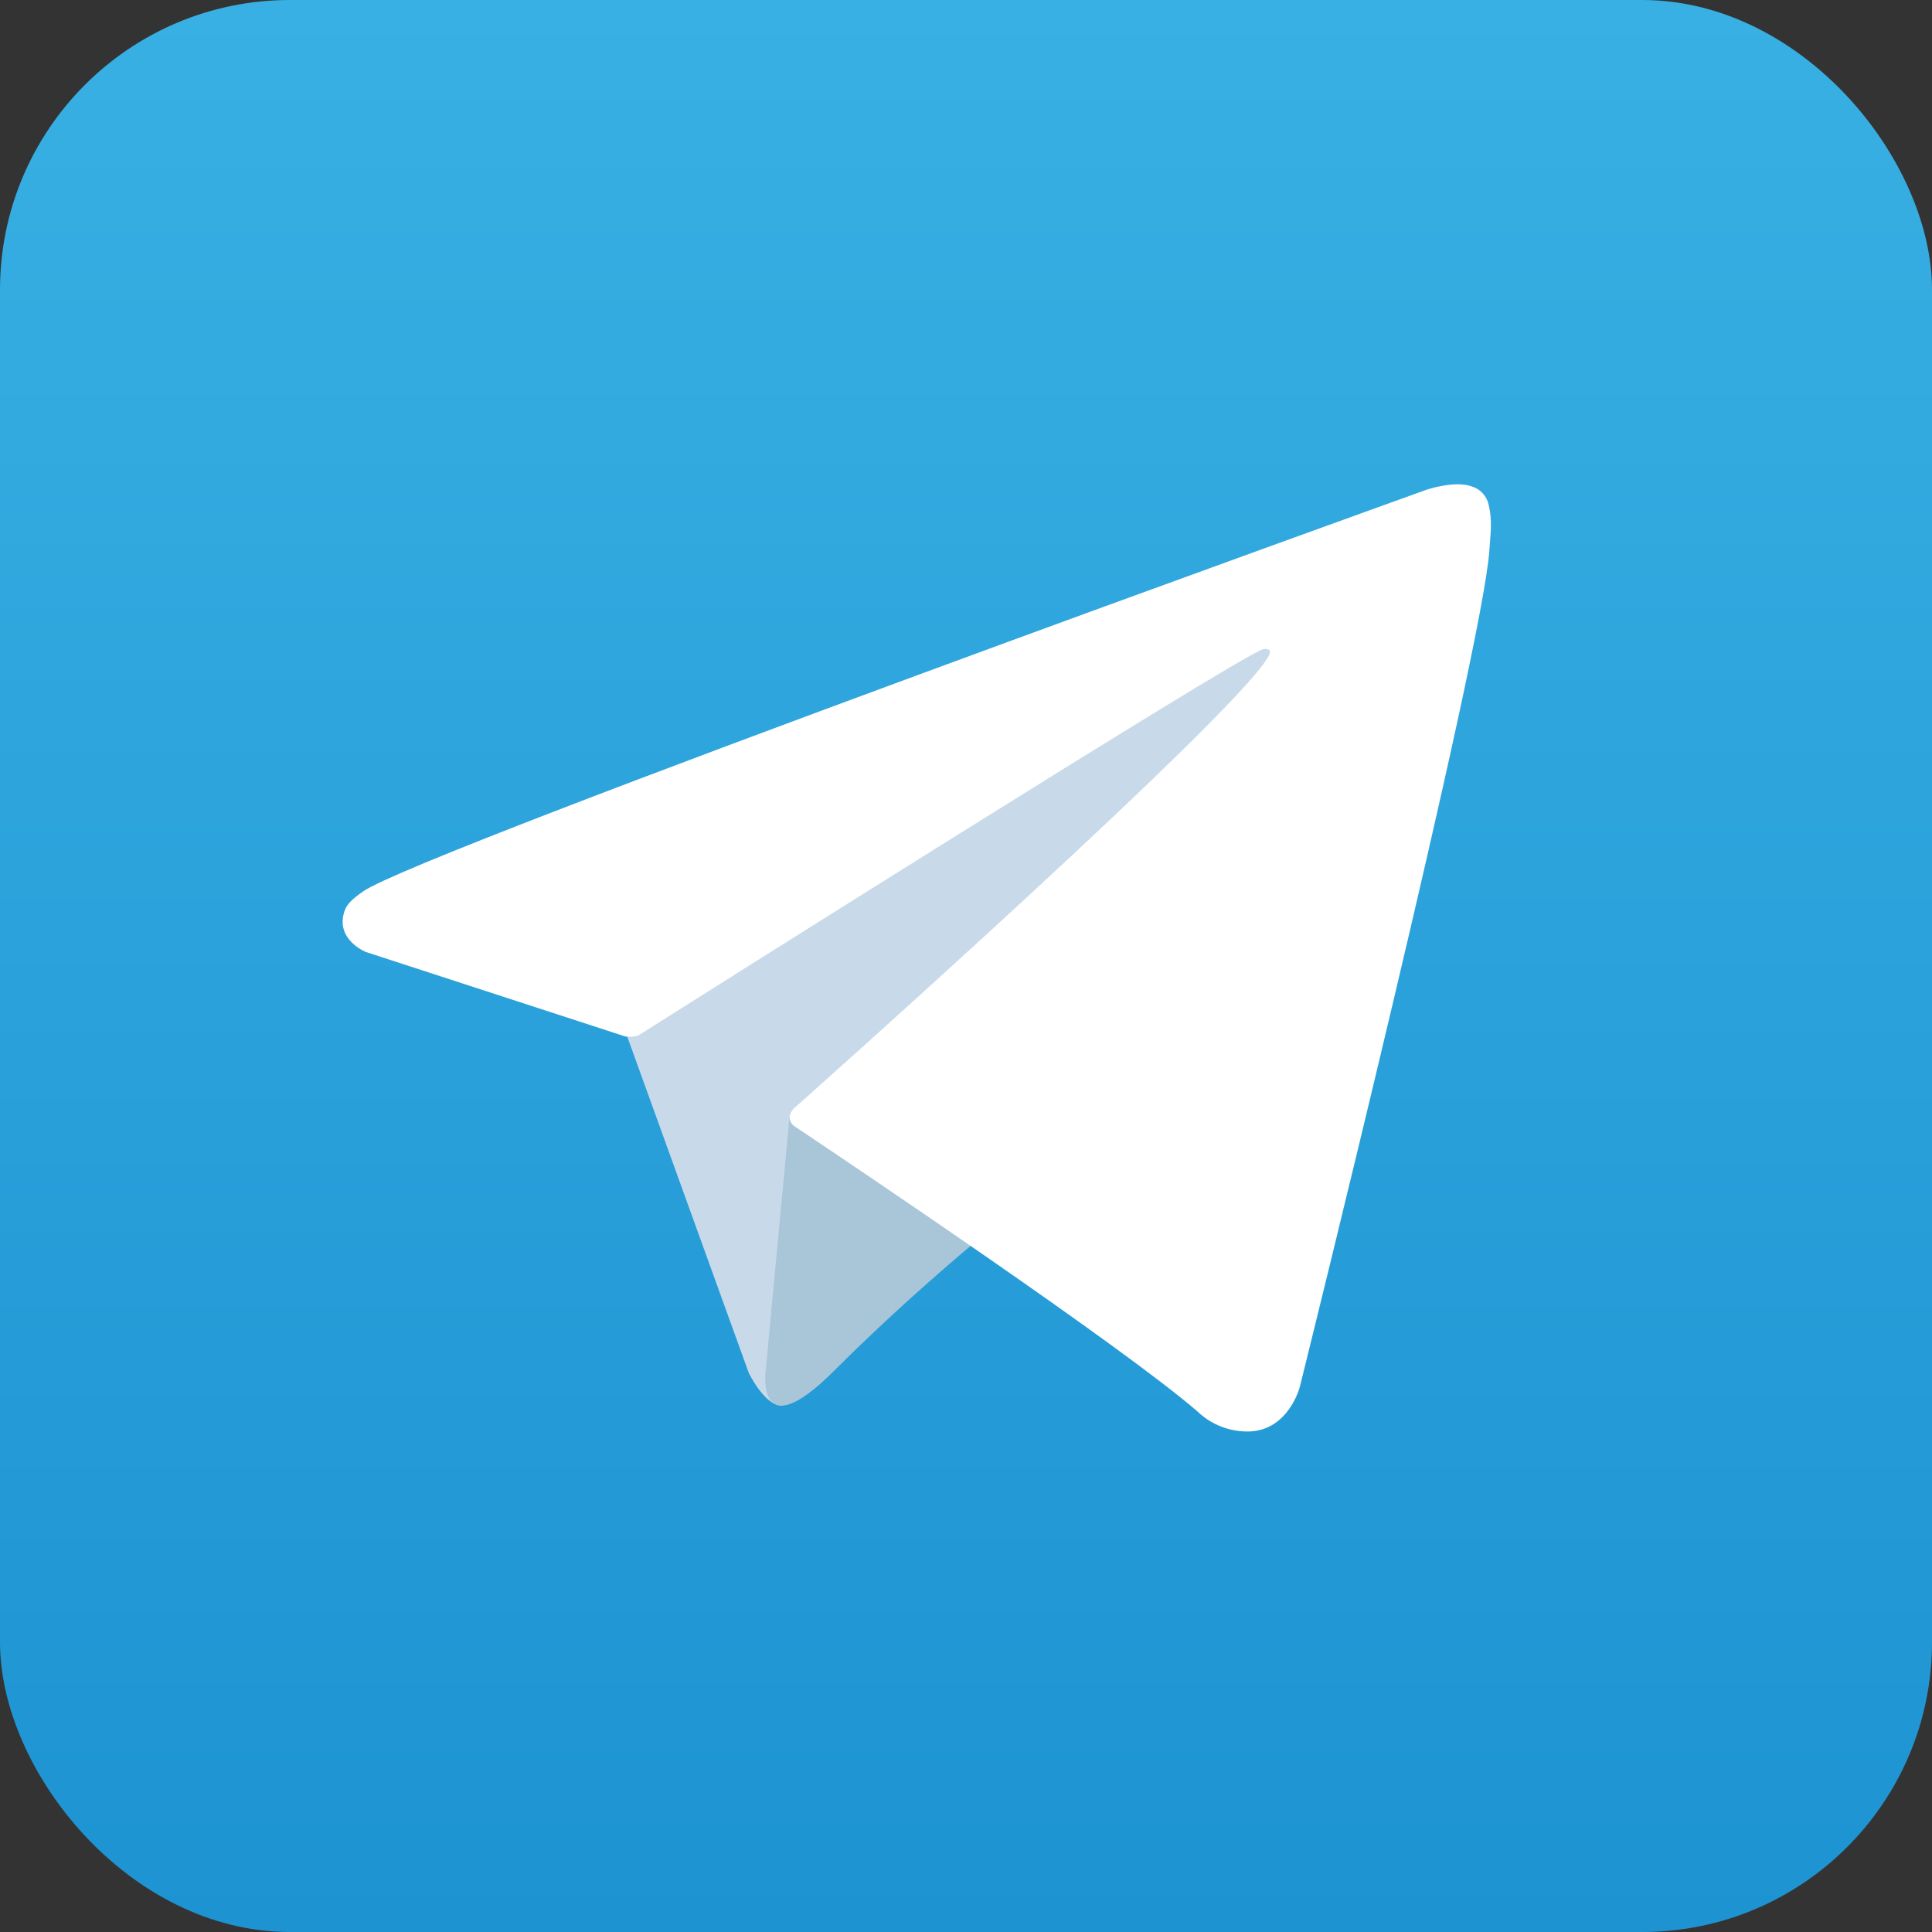
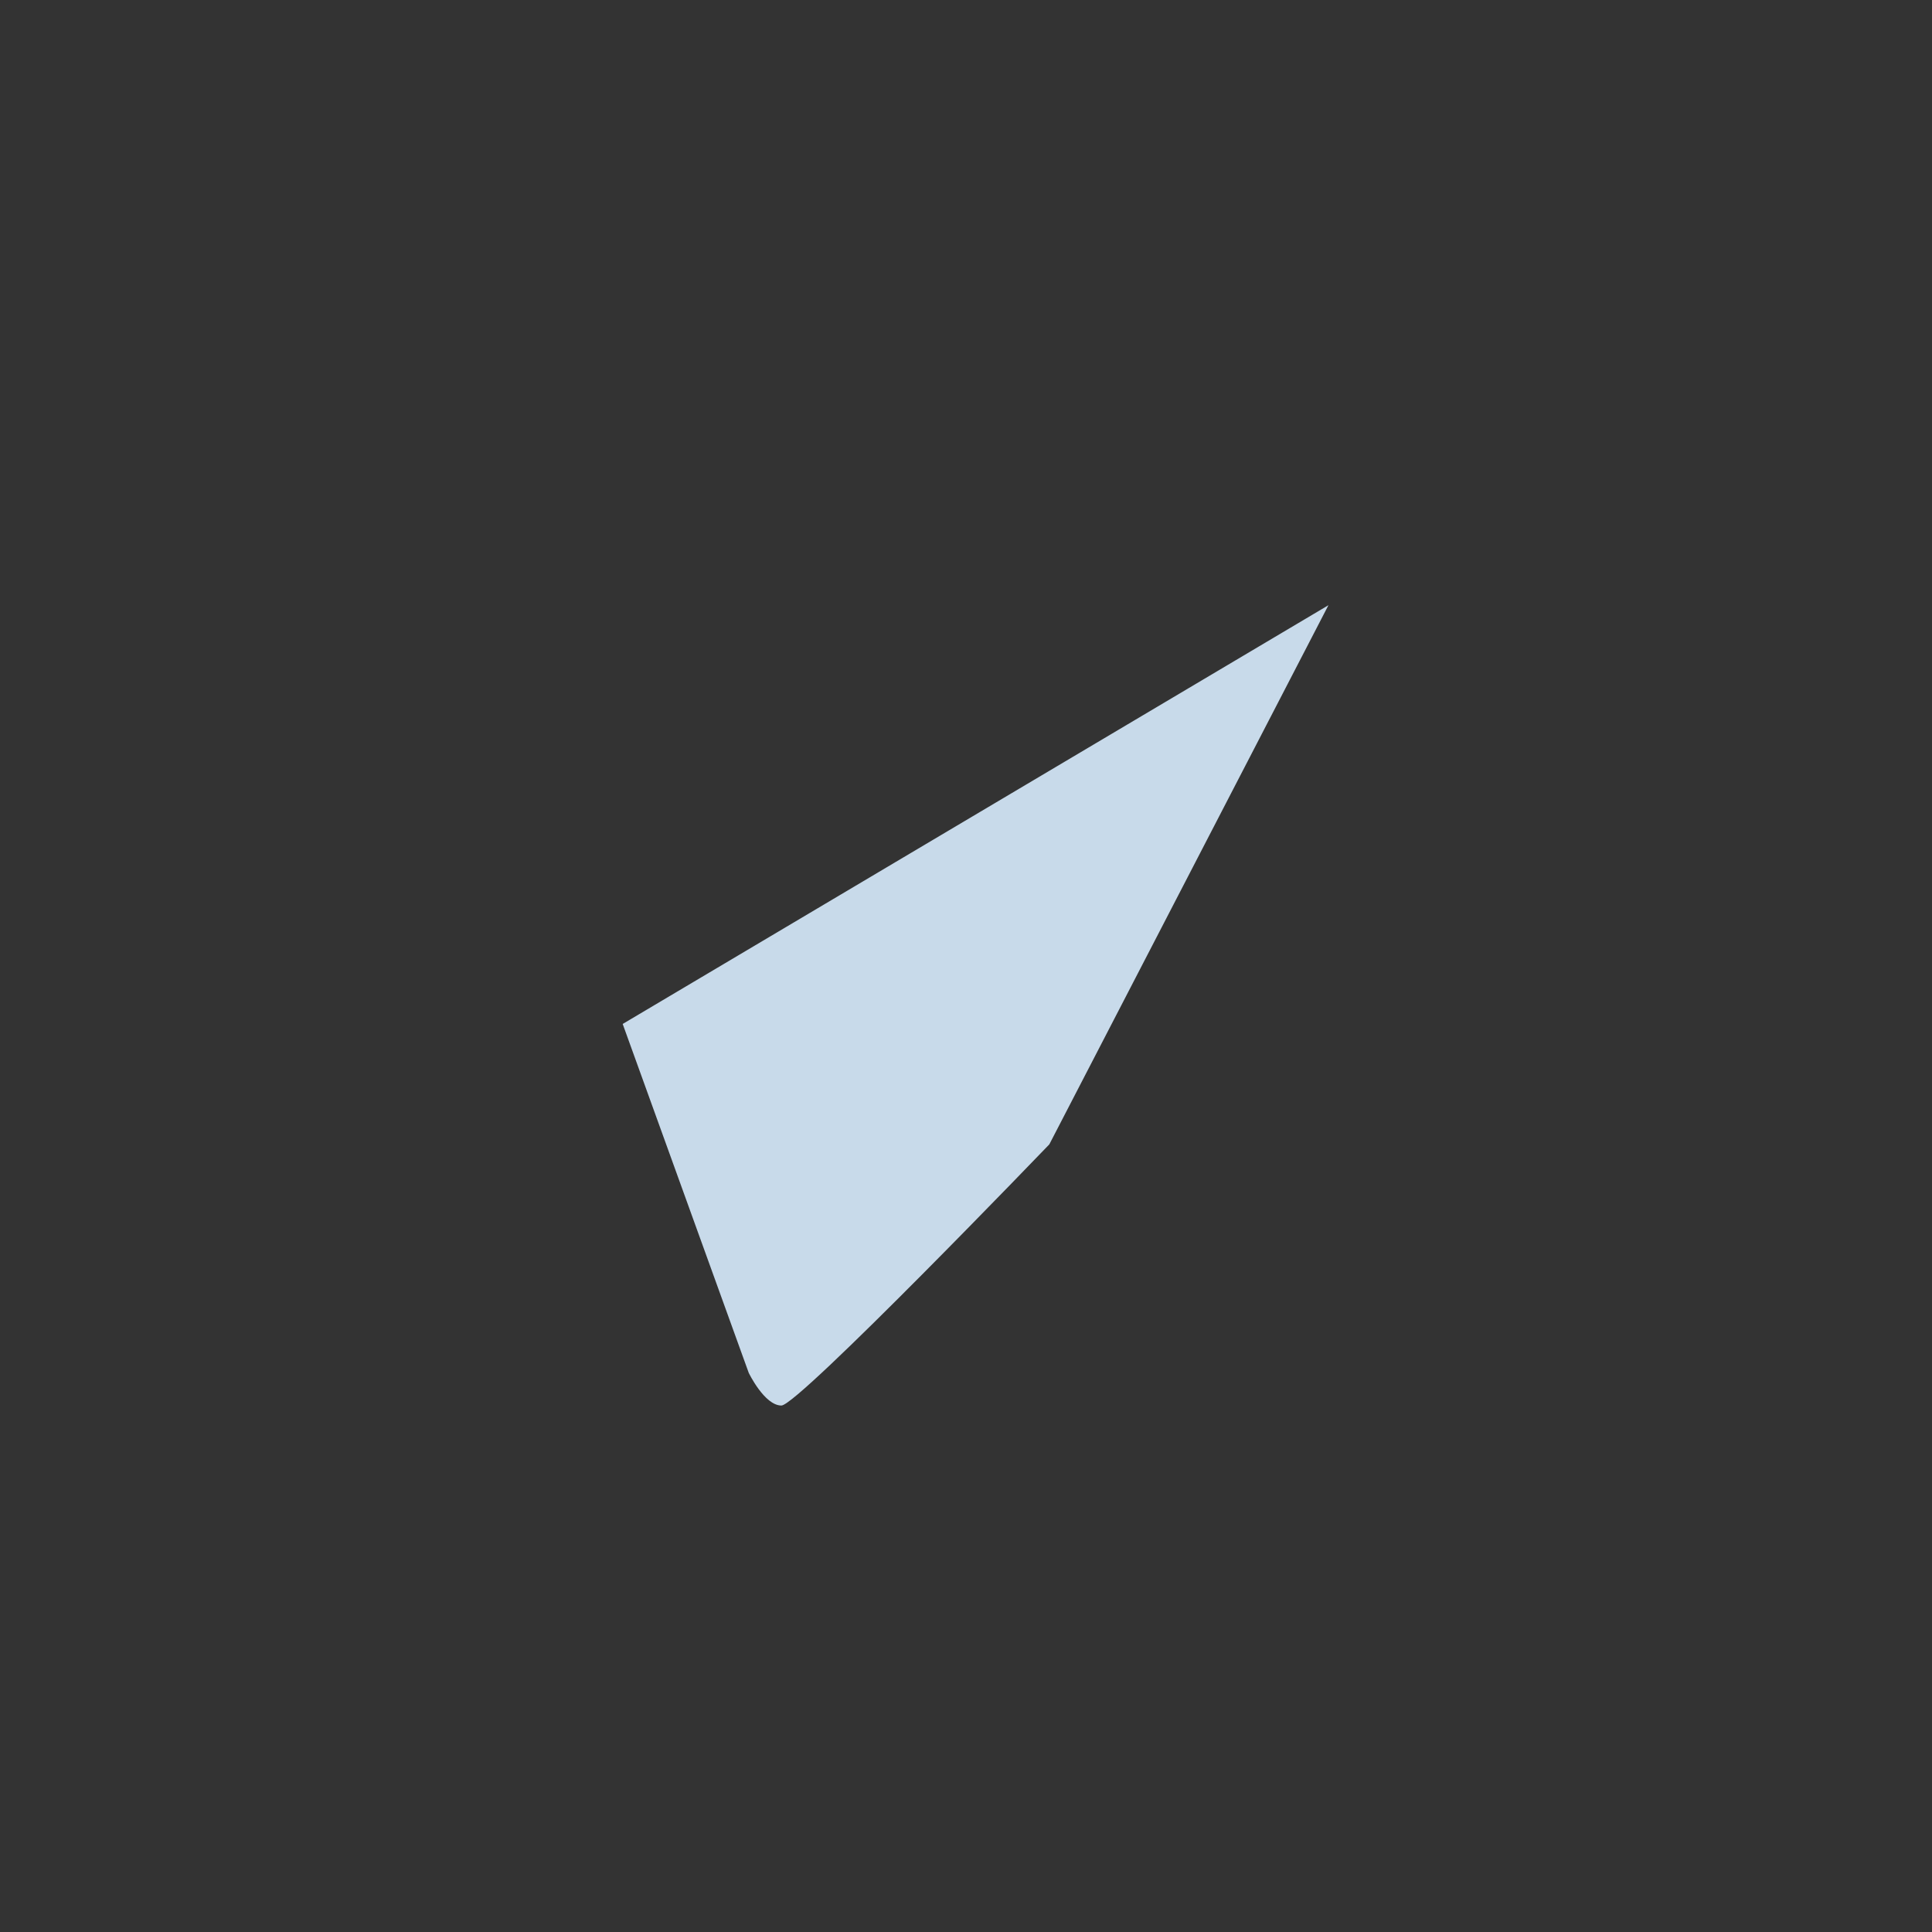
<svg xmlns="http://www.w3.org/2000/svg" width="40" height="40" viewBox="0 0 40 40" fill="none">
  <rect x="0" y="0" width="40" height="40" fill="#333333" stroke="none" />
-   <rect width="40" height="40" rx="6" fill="url(#paint0_linear_414_390)" />
-   <path d="M12.892 21.2L15.502 28.424C15.502 28.424 15.828 29.1 16.178 29.1C16.527 29.1 21.725 23.693 21.725 23.693L27.504 12.53L12.985 19.335L12.892 21.2Z" fill="#C8DAEA" />
-   <path d="M16.353 23.052L15.852 28.377C15.852 28.377 15.642 30.009 17.273 28.377C18.904 26.746 20.466 25.488 20.466 25.488" fill="#A9C6D8" />
-   <path d="M12.939 21.457L7.57 19.708C7.57 19.708 6.928 19.448 7.135 18.857C7.178 18.735 7.263 18.632 7.52 18.454C8.71 17.625 29.539 10.138 29.539 10.138C29.539 10.138 30.128 9.94 30.474 10.072C30.56 10.098 30.637 10.147 30.698 10.213C30.759 10.279 30.801 10.361 30.82 10.448C30.858 10.603 30.873 10.763 30.867 10.922C30.865 11.06 30.848 11.188 30.836 11.388C30.709 13.435 26.912 28.712 26.912 28.712C26.912 28.712 26.685 29.606 25.871 29.637C25.671 29.643 25.472 29.609 25.285 29.537C25.099 29.465 24.929 29.356 24.785 29.216C23.188 27.843 17.668 24.133 16.448 23.317C16.421 23.298 16.398 23.274 16.381 23.246C16.363 23.217 16.352 23.185 16.348 23.152C16.331 23.066 16.425 22.96 16.425 22.96C16.425 22.96 26.036 14.416 26.292 13.52C26.312 13.45 26.237 13.416 26.137 13.446C25.498 13.681 14.432 20.669 13.21 21.441C13.123 21.467 13.03 21.473 12.939 21.457Z" fill="white" />
+   <path d="M12.892 21.2L15.502 28.424C15.502 28.424 15.828 29.1 16.178 29.1C16.527 29.1 21.725 23.693 21.725 23.693L27.504 12.53L12.892 21.2Z" fill="#C8DAEA" />
  <defs>
    <linearGradient id="paint0_linear_414_390" x1="20" y1="40" x2="20" y2="0" gradientUnits="userSpaceOnUse">
      <stop stop-color="#1D93D2" />
      <stop offset="1" stop-color="#38B0E3" />
    </linearGradient>
  </defs>
</svg>